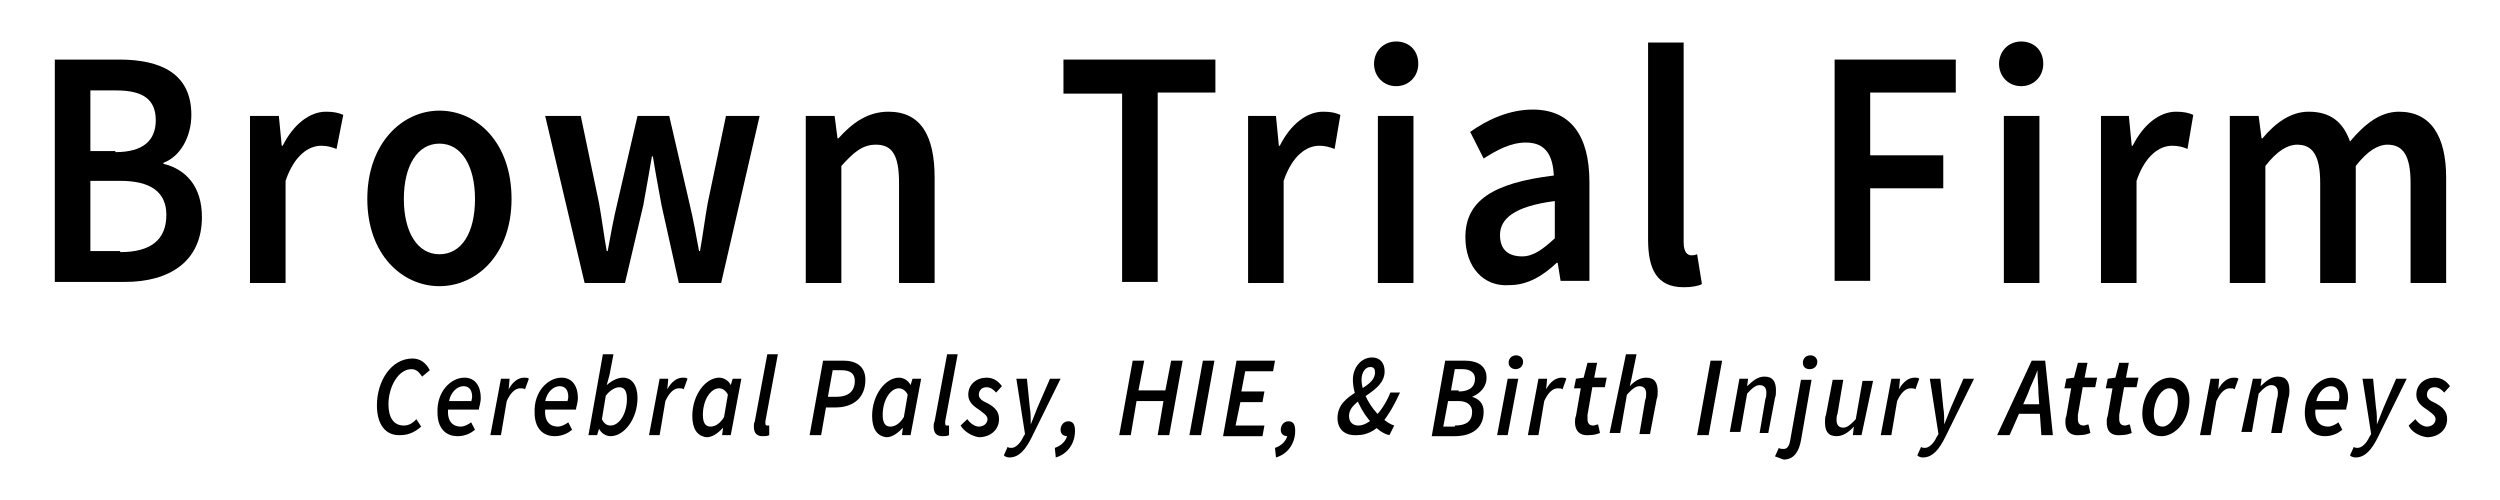
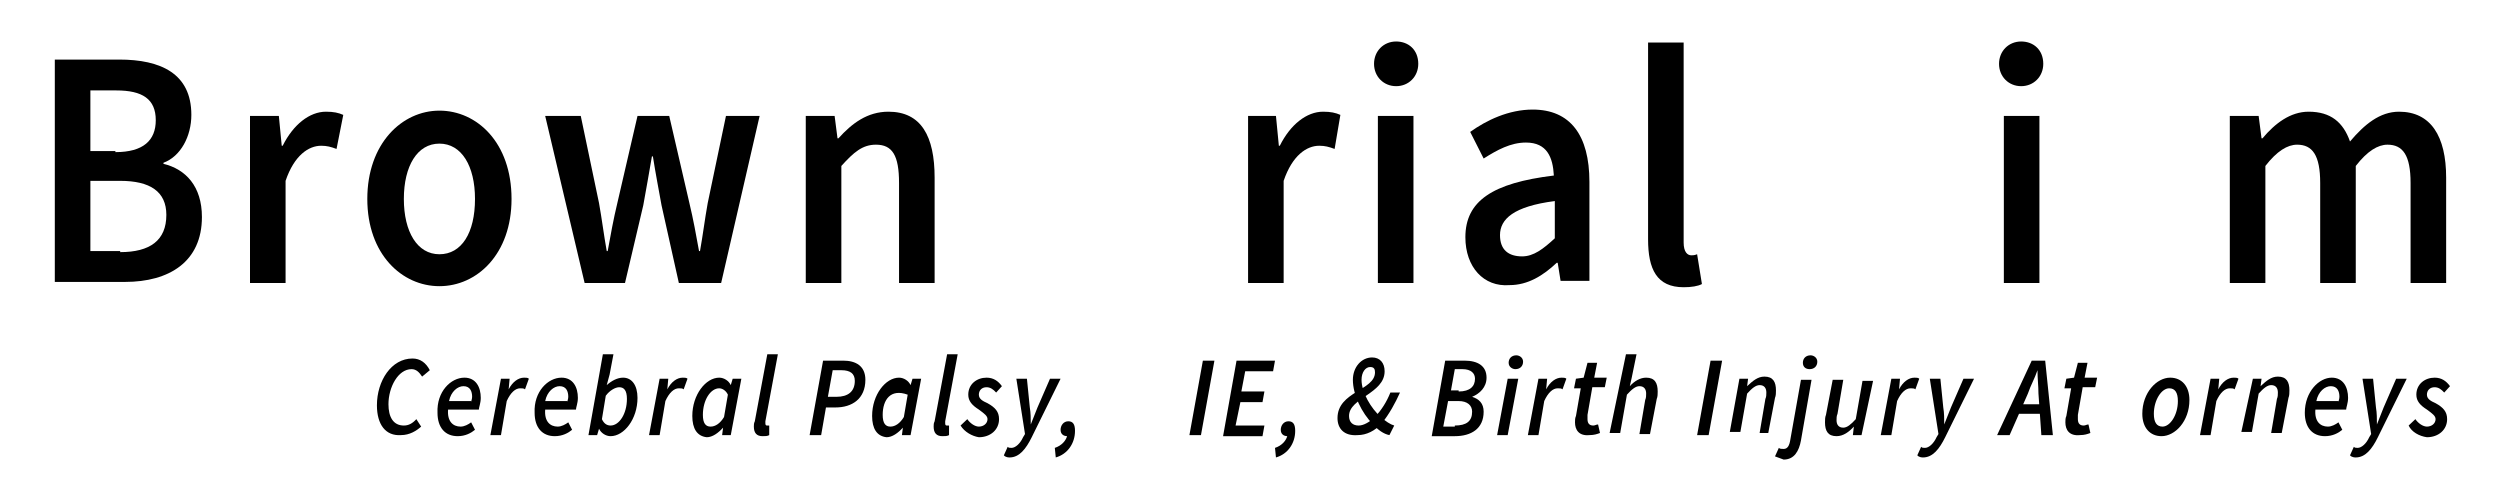
<svg xmlns="http://www.w3.org/2000/svg" width="250" height="50" viewBox="0 0 250 50" fill="none">
  <path d="M5.481 5.957H11.923C16.058 5.957 19.135 7.34 19.135 11.489C19.135 13.617 18.077 15.638 16.346 16.277V16.383C18.558 16.915 20.192 18.617 20.192 21.702C20.192 26.17 16.923 28.192 12.5 28.192H5.481V5.957ZM11.539 15.213C14.327 15.213 15.577 14.043 15.577 12.021C15.577 9.894 14.231 9.043 11.635 9.043H9.038V15.106H11.539V15.213ZM12.019 25.213C15 25.213 16.635 24.043 16.635 21.489C16.635 19.149 15 18.085 12.019 18.085H9.038V25.106H12.019V25.213Z" fill="black" />
  <path d="M25 11.596H27.885L28.173 14.575H28.269C29.327 12.447 30.962 11.17 32.596 11.17C33.365 11.17 33.846 11.277 34.327 11.489L33.654 14.894C33.077 14.681 32.692 14.575 32.115 14.575C30.865 14.575 29.423 15.532 28.558 18.085V28.298H25V11.596Z" fill="black" />
  <path d="M36.731 19.894C36.731 14.362 40.192 11.064 43.942 11.064C47.692 11.064 51.154 14.255 51.154 19.894C51.154 25.425 47.692 28.617 43.942 28.617C40.192 28.617 36.731 25.425 36.731 19.894ZM47.5 19.894C47.5 16.596 46.154 14.362 43.942 14.362C41.731 14.362 40.385 16.596 40.385 19.894C40.385 23.192 41.731 25.425 43.942 25.425C46.154 25.425 47.5 23.298 47.5 19.894Z" fill="black" />
  <path d="M54.519 11.596H58.077L59.904 20.319C60.192 21.915 60.385 23.511 60.673 25.106H60.769C61.058 23.511 61.346 21.915 61.731 20.319L63.75 11.596H66.923L68.942 20.319C69.327 21.915 69.615 23.511 69.904 25.106H70C70.288 23.511 70.481 21.915 70.769 20.319L72.596 11.596H75.962L72.115 28.298H67.885L66.154 20.532C65.865 18.936 65.577 17.447 65.288 15.638H65.192C64.904 17.34 64.615 18.936 64.327 20.532L62.5 28.298H58.462L54.519 11.596Z" fill="black" />
  <path d="M80.577 11.596H83.462L83.75 13.83H83.846C85.192 12.34 86.731 11.17 88.846 11.17C92.115 11.17 93.462 13.617 93.462 17.766V28.298H89.904V18.298C89.904 15.532 89.231 14.468 87.596 14.468C86.25 14.468 85.385 15.213 84.135 16.596V28.298H80.577V11.596Z" fill="black" />
-   <path d="M112.115 9.362H106.346V5.957H121.539V9.255H115.769V28.192H112.212V9.362H112.115Z" fill="black" />
  <path d="M124.712 11.596H127.596L127.885 14.575H127.981C129.038 12.447 130.673 11.17 132.308 11.17C133.077 11.17 133.558 11.277 134.038 11.489L133.462 14.894C132.885 14.681 132.5 14.575 131.923 14.575C130.673 14.575 129.231 15.532 128.365 18.085V28.298H124.808V11.596H124.712Z" fill="black" />
  <path d="M137.404 6.383C137.404 5.106 138.365 4.149 139.615 4.149C140.865 4.149 141.827 5 141.827 6.383C141.827 7.66 140.865 8.617 139.615 8.617C138.365 8.617 137.404 7.66 137.404 6.383ZM137.788 11.596H141.346V28.298H137.788V11.596Z" fill="black" />
  <path d="M146.538 23.723C146.538 20.106 149.231 18.298 155.385 17.553C155.288 15.745 154.712 14.255 152.596 14.255C151.058 14.255 149.712 15 148.365 15.851L147.019 13.191C148.654 12.021 150.865 10.957 153.269 10.957C157.019 10.957 158.942 13.511 158.942 18.192V28.085H156.058L155.769 26.277H155.673C154.327 27.553 152.788 28.511 150.962 28.511C148.365 28.723 146.538 26.702 146.538 23.723ZM155.481 23.83V20.106C151.346 20.638 150 21.915 150 23.511C150 25 150.865 25.638 152.212 25.638C153.365 25.638 154.327 24.894 155.481 23.83Z" fill="black" />
  <path d="M164.808 23.936V4.255H168.365V24.255C168.365 25.213 168.75 25.532 169.135 25.532C169.327 25.532 169.423 25.532 169.712 25.425L170.192 28.404C169.808 28.617 169.135 28.723 168.365 28.723C165.673 28.723 164.808 26.915 164.808 23.936Z" fill="black" />
-   <path d="M183.462 5.957H195.577V9.255H187.019V15.532H194.327V18.83H187.019V28.085H183.462V5.957Z" fill="black" />
  <path d="M199.904 6.383C199.904 5.106 200.865 4.149 202.115 4.149C203.365 4.149 204.327 5 204.327 6.383C204.327 7.66 203.365 8.617 202.115 8.617C200.865 8.617 199.904 7.66 199.904 6.383ZM200.385 11.596H203.942V28.298H200.385V11.596Z" fill="black" />
-   <path d="M210 11.596H212.885L213.173 14.575H213.269C214.327 12.447 215.962 11.17 217.596 11.17C218.365 11.17 218.846 11.277 219.327 11.489L218.75 14.894C218.269 14.681 217.788 14.575 217.212 14.575C215.962 14.575 214.519 15.532 213.654 18.085V28.298H210.096V11.596H210Z" fill="black" />
  <path d="M222.981 11.596H225.865L226.154 13.83H226.25C227.5 12.34 229.038 11.17 230.865 11.17C233.077 11.17 234.327 12.234 235 14.149C236.442 12.447 237.981 11.17 239.904 11.17C243.077 11.17 244.615 13.617 244.615 17.766V28.298H241.058V18.298C241.058 15.532 240.288 14.468 238.75 14.468C237.788 14.468 236.731 15.106 235.577 16.596V28.298H232.019V18.298C232.019 15.532 231.25 14.468 229.712 14.468C228.75 14.468 227.692 15.106 226.538 16.596V28.298H222.981V11.596Z" fill="black" />
  <path d="M37.692 40.532C37.692 38.085 39.135 35.851 41.25 35.851C42.019 35.851 42.596 36.277 42.981 37.021L42.212 37.66C41.923 37.234 41.635 36.915 41.154 36.915C39.808 36.915 38.846 38.723 38.846 40.425C38.846 41.702 39.327 42.553 40.385 42.553C40.865 42.553 41.25 42.34 41.635 41.915L42.115 42.66C41.635 43.085 40.962 43.511 40.096 43.511C38.558 43.617 37.692 42.447 37.692 40.532Z" fill="black" />
  <path d="M46.442 37.766C47.596 37.766 48.077 38.723 48.077 39.787C48.077 40.319 47.885 40.745 47.885 40.957H44.808C44.712 42.128 45.288 42.66 46.058 42.66C46.442 42.66 46.827 42.447 47.115 42.234L47.5 42.979C47.115 43.298 46.538 43.617 45.769 43.617C44.519 43.617 43.75 42.766 43.75 41.277C43.654 39.149 45.096 37.766 46.442 37.766ZM47.115 40.213C47.115 40.106 47.212 39.894 47.212 39.681C47.212 39.149 47.019 38.617 46.346 38.617C45.769 38.617 45.096 39.149 44.904 40.106H47.115V40.213Z" fill="black" />
  <path d="M50.096 37.872H50.962L50.865 38.936C51.25 38.191 51.827 37.766 52.404 37.766C52.596 37.766 52.788 37.766 52.885 37.872L52.5 38.936C52.404 38.83 52.212 38.83 52.019 38.83C51.538 38.83 51.058 39.255 50.673 40.106L50.096 43.511H49.038L50.096 37.872Z" fill="black" />
  <path d="M56.154 37.766C57.308 37.766 57.788 38.723 57.788 39.787C57.788 40.319 57.596 40.745 57.596 40.957H54.519C54.423 42.128 55 42.66 55.769 42.66C56.154 42.66 56.538 42.447 56.827 42.234L57.212 42.979C56.827 43.298 56.25 43.617 55.481 43.617C54.231 43.617 53.462 42.766 53.462 41.277C53.365 39.149 54.808 37.766 56.154 37.766ZM56.731 40.213C56.731 40.106 56.827 39.894 56.827 39.681C56.827 39.149 56.635 38.617 55.962 38.617C55.385 38.617 54.712 39.149 54.519 40.106H56.731V40.213Z" fill="black" />
  <path d="M58.846 43.511L60.288 35.425H61.346L60.962 37.447L60.673 38.511C61.154 38.085 61.731 37.766 62.308 37.766C63.173 37.766 63.75 38.511 63.75 39.787C63.75 41.915 62.404 43.617 61.058 43.617C60.577 43.617 60.096 43.298 59.904 42.872L59.712 43.511H58.846ZM60.577 39.575L60.192 41.915C60.385 42.34 60.673 42.553 61.058 42.553C61.923 42.553 62.692 41.383 62.692 39.894C62.692 39.043 62.404 38.723 61.923 38.723C61.538 38.723 60.962 39.043 60.577 39.575Z" fill="black" />
  <path d="M65.962 37.872H66.827L66.731 38.936C67.115 38.191 67.692 37.766 68.269 37.766C68.462 37.766 68.654 37.766 68.75 37.872L68.365 38.936C68.269 38.83 68.077 38.83 67.885 38.83C67.404 38.83 66.923 39.255 66.538 40.106L65.962 43.511H64.904L65.962 37.872Z" fill="black" />
  <path d="M69.231 41.596C69.231 39.468 70.577 37.766 71.923 37.766C72.404 37.766 72.885 38.085 73.077 38.511L73.269 37.872H74.135L73.077 43.511H72.212L72.308 42.766C71.827 43.298 71.25 43.723 70.673 43.723C69.712 43.617 69.231 42.872 69.231 41.596ZM72.404 41.702L72.788 39.468C72.596 39.043 72.212 38.83 71.923 38.83C71.058 38.83 70.288 40 70.288 41.489C70.288 42.34 70.577 42.66 71.058 42.66C71.538 42.66 72.019 42.34 72.404 41.702Z" fill="black" />
  <path d="M75.385 42.66C75.385 42.447 75.385 42.34 75.481 42.128L76.731 35.425H77.788L76.538 42.128C76.538 42.234 76.538 42.34 76.538 42.34C76.538 42.553 76.635 42.553 76.731 42.553C76.827 42.553 76.827 42.553 76.923 42.553V43.511C76.731 43.617 76.538 43.617 76.25 43.617C75.673 43.617 75.385 43.298 75.385 42.66Z" fill="black" />
  <path d="M82.308 36.064H84.327C85.577 36.064 86.538 36.596 86.538 37.979C86.538 39.894 85.192 40.745 83.558 40.745H82.596L82.115 43.511H80.962L82.308 36.064ZM83.654 39.681C84.808 39.681 85.481 39.149 85.481 38.085C85.481 37.34 85 37.021 84.135 37.021H83.269L82.788 39.681H83.654Z" fill="black" />
-   <path d="M87.212 41.596C87.212 39.468 88.558 37.766 89.904 37.766C90.385 37.766 90.865 38.085 91.058 38.511L91.25 37.872H92.115L91.058 43.511H90.192L90.288 42.766C89.808 43.298 89.231 43.723 88.654 43.723C87.692 43.617 87.212 42.872 87.212 41.596ZM90.385 41.702L90.769 39.468C90.577 39.043 90.192 38.83 89.904 38.83C89.038 38.83 88.269 40 88.269 41.489C88.269 42.34 88.558 42.66 89.038 42.66C89.519 42.66 90 42.34 90.385 41.702Z" fill="black" />
+   <path d="M87.212 41.596C87.212 39.468 88.558 37.766 89.904 37.766C90.385 37.766 90.865 38.085 91.058 38.511L91.25 37.872H92.115L91.058 43.511H90.192L90.288 42.766C89.808 43.298 89.231 43.723 88.654 43.723C87.692 43.617 87.212 42.872 87.212 41.596ZM90.385 41.702L90.769 39.468C89.038 38.83 88.269 40 88.269 41.489C88.269 42.34 88.558 42.66 89.038 42.66C89.519 42.66 90 42.34 90.385 41.702Z" fill="black" />
  <path d="M93.365 42.66C93.365 42.447 93.365 42.34 93.462 42.128L94.712 35.425H95.769L94.519 42.128C94.519 42.234 94.519 42.34 94.519 42.34C94.519 42.553 94.615 42.553 94.712 42.553C94.808 42.553 94.808 42.553 94.904 42.553V43.511C94.712 43.617 94.519 43.617 94.231 43.617C93.654 43.617 93.365 43.298 93.365 42.66Z" fill="black" />
  <path d="M96.058 42.553L96.731 41.915C97.019 42.34 97.5 42.66 97.885 42.66C98.365 42.66 98.75 42.34 98.75 41.915C98.75 41.596 98.462 41.383 97.885 40.957C97.212 40.532 96.827 40.106 96.827 39.468C96.827 38.404 97.692 37.766 98.654 37.766C99.327 37.766 99.808 38.085 100.192 38.617L99.615 39.255C99.327 38.936 99.038 38.723 98.654 38.723C98.173 38.723 97.885 39.043 97.885 39.468C97.885 39.894 98.269 40.106 98.75 40.319C99.519 40.745 99.904 41.17 99.904 41.915C99.904 42.979 99.038 43.723 97.885 43.723C97.212 43.617 96.442 43.191 96.058 42.553Z" fill="black" />
  <path d="M100.385 45.532L100.769 44.681C100.865 44.787 100.962 44.787 101.154 44.787C101.538 44.787 102.019 44.362 102.308 43.723L102.5 43.404L101.635 37.872H102.692L102.981 40.745C103.077 41.277 103.077 41.915 103.077 42.447C103.269 41.915 103.558 41.277 103.75 40.745L105 37.872H106.058L103.173 43.723C102.596 44.894 101.923 45.745 100.962 45.745C100.865 45.745 100.577 45.745 100.385 45.532Z" fill="black" />
  <path d="M105.481 44.787C106.154 44.575 106.635 44.043 106.731 43.511L106.827 42.553L107.115 43.404C107.019 43.511 106.827 43.617 106.731 43.617C106.346 43.617 106.058 43.404 106.058 42.979C106.058 42.553 106.346 42.128 106.827 42.128C107.308 42.128 107.5 42.447 107.5 43.085C107.5 44.362 106.731 45.425 105.577 45.745L105.481 44.787Z" fill="black" />
-   <path d="M113.269 36.064H114.423L113.846 39.043H116.538L117.115 36.064H118.269L116.923 43.511H115.769L116.346 40.106H113.654L113.077 43.511H111.923L113.269 36.064Z" fill="black" />
  <path d="M120.288 36.064H121.442L120.096 43.511H118.942L120.288 36.064Z" fill="black" />
  <path d="M123.654 36.064H127.5L127.308 37.128H124.519L124.135 39.149H126.442L126.25 40.213H124.039L123.558 42.553H126.442L126.25 43.617H122.308L123.654 36.064Z" fill="black" />
  <path d="M127.5 44.787C128.173 44.575 128.654 44.043 128.75 43.511L128.846 42.553L129.135 43.404C129.038 43.511 128.846 43.617 128.75 43.617C128.365 43.617 128.077 43.404 128.077 42.979C128.077 42.553 128.365 42.128 128.846 42.128C129.327 42.128 129.519 42.447 129.519 43.085C129.519 44.362 128.75 45.425 127.596 45.745L127.5 44.787Z" fill="black" />
  <path d="M133.75 41.809C133.75 39.149 137.5 39.043 137.5 37.234C137.5 36.915 137.404 36.702 137.019 36.702C136.538 36.702 136.154 37.234 136.154 37.979C136.154 39.255 137.115 40.851 138.077 41.702C138.558 42.128 139.038 42.447 139.423 42.553L138.942 43.511C138.365 43.404 137.788 42.979 137.308 42.447C136.154 41.277 135.288 39.468 135.288 37.979C135.288 36.702 136.154 35.745 137.212 35.745C137.981 35.745 138.462 36.277 138.462 37.128C138.462 39.362 134.904 39.787 134.904 41.596C134.904 42.234 135.288 42.553 135.865 42.553C136.346 42.553 136.923 42.234 137.5 41.702C138.173 40.958 138.654 40.213 139.038 39.255H140C139.519 40.319 138.942 41.383 138.173 42.34C137.5 43.085 136.635 43.511 135.769 43.511C134.423 43.617 133.75 42.872 133.75 41.809Z" fill="black" />
  <path d="M144.519 36.064H146.442C147.788 36.064 148.654 36.596 148.654 37.766C148.654 38.723 147.981 39.362 147.212 39.681C147.885 39.894 148.365 40.319 148.365 41.17C148.365 42.872 147.115 43.617 145.481 43.617H143.173L144.519 36.064ZM145.481 42.553C146.635 42.553 147.212 42.128 147.212 41.17C147.212 40.532 146.731 40.106 145.865 40.106H144.808L144.327 42.66H145.481V42.553ZM145.865 39.149C147.019 39.149 147.5 38.617 147.5 37.872C147.5 37.34 147.115 36.915 146.25 36.915H145.481L145.096 39.043H145.865V39.149Z" fill="black" />
  <path d="M150.769 37.872H151.827L150.769 43.511H149.712L150.769 37.872ZM150.865 36.277C150.865 35.851 151.154 35.532 151.635 35.532C151.923 35.532 152.308 35.745 152.308 36.17C152.308 36.596 152.019 36.915 151.538 36.915C151.25 36.915 150.865 36.702 150.865 36.277Z" fill="black" />
  <path d="M153.846 37.872H154.712L154.615 38.936C155 38.191 155.577 37.766 156.154 37.766C156.346 37.766 156.538 37.766 156.635 37.872L156.25 38.936C156.154 38.83 155.962 38.83 155.769 38.83C155.288 38.83 154.808 39.255 154.423 40.106L153.846 43.511H152.788L153.846 37.872Z" fill="black" />
  <path d="M157.5 42.234C157.5 42.021 157.5 41.809 157.596 41.596L158.077 38.83H157.404L157.596 37.872L158.365 37.766L158.75 36.277H159.712L159.423 37.766H160.673L160.481 38.723H159.231L158.75 41.489C158.75 41.596 158.75 41.702 158.75 41.915C158.75 42.34 158.942 42.553 159.327 42.553C159.519 42.553 159.615 42.447 159.808 42.447L160 43.298C159.712 43.404 159.423 43.511 158.942 43.511C157.885 43.617 157.5 42.979 157.5 42.234Z" fill="black" />
  <path d="M162.596 35.425H163.654L163.173 37.766L162.981 38.617C163.462 38.085 164.038 37.766 164.615 37.766C165.481 37.766 165.769 38.298 165.769 39.149C165.769 39.362 165.769 39.681 165.673 39.894L165 43.404H163.942L164.519 40C164.615 39.787 164.615 39.575 164.615 39.362C164.615 38.936 164.423 38.617 163.942 38.617C163.558 38.617 163.173 38.936 162.692 39.468L162.019 43.298H160.962L162.596 35.425Z" fill="black" />
  <path d="M171.058 36.064H172.212L170.865 43.511H169.712L171.058 36.064Z" fill="black" />
  <path d="M173.942 37.872H174.808L174.712 38.617C175.288 38.085 175.769 37.66 176.442 37.66C177.308 37.66 177.596 38.191 177.596 39.043C177.596 39.255 177.596 39.575 177.5 39.787L176.827 43.298H175.962L176.538 39.894C176.635 39.681 176.635 39.468 176.635 39.255C176.635 38.83 176.442 38.511 175.962 38.511C175.577 38.511 175.192 38.83 174.712 39.362L174.038 43.191H172.981L173.942 37.872Z" fill="black" />
  <path d="M177.5 45.638L177.885 44.787C177.981 44.894 178.173 44.894 178.365 44.894C178.75 44.894 178.942 44.575 179.038 43.936L180.096 37.979H181.154L180.096 44.043C179.904 45.106 179.423 45.958 178.365 45.958C178.077 45.851 177.788 45.745 177.5 45.638ZM180.288 36.277C180.288 35.851 180.577 35.532 181.058 35.532C181.346 35.532 181.731 35.745 181.731 36.17C181.731 36.596 181.442 36.915 180.962 36.915C180.577 36.915 180.288 36.702 180.288 36.277Z" fill="black" />
  <path d="M186.154 43.511H185.288L185.385 42.66C184.904 43.191 184.327 43.617 183.654 43.617C182.788 43.617 182.5 43.085 182.5 42.234C182.5 42.021 182.5 41.702 182.596 41.489L183.269 37.979H184.327L183.75 41.383C183.654 41.596 183.654 41.809 183.654 42.021C183.654 42.447 183.846 42.766 184.327 42.766C184.712 42.766 185.096 42.447 185.577 41.915L186.25 38.085H187.308L186.154 43.511Z" fill="black" />
  <path d="M189.135 37.872H190L189.904 38.936C190.288 38.191 190.865 37.766 191.442 37.766C191.635 37.766 191.827 37.766 191.923 37.872L191.538 38.936C191.442 38.83 191.25 38.83 191.058 38.83C190.577 38.83 190.096 39.255 189.712 40.106L189.135 43.511H188.077L189.135 37.872Z" fill="black" />
  <path d="M191.731 45.532L192.115 44.681C192.212 44.787 192.308 44.787 192.5 44.787C192.885 44.787 193.365 44.362 193.654 43.723L193.846 43.404L192.981 37.872H194.038L194.327 40.745C194.423 41.277 194.423 41.915 194.423 42.447C194.615 41.915 194.904 41.277 195.096 40.745L196.346 37.872H197.404L194.519 43.723C193.942 44.894 193.269 45.745 192.308 45.745C192.212 45.745 191.923 45.745 191.731 45.532Z" fill="black" />
  <path d="M203.173 36.064H204.519L205.288 43.511H204.135L203.846 39.362C203.846 38.617 203.75 37.872 203.75 37.021C203.462 37.872 203.077 38.511 202.788 39.362L200.962 43.511H199.712L203.173 36.064ZM201.442 40.425H204.423L204.231 41.383H201.25L201.442 40.425Z" fill="black" />
  <path d="M206.538 42.234C206.538 42.021 206.538 41.809 206.635 41.596L207.115 38.83H206.442L206.635 37.872L207.404 37.766L207.788 36.277H208.75L208.462 37.766H209.712L209.519 38.723H208.269L207.788 41.489C207.788 41.596 207.788 41.702 207.788 41.915C207.788 42.34 207.981 42.553 208.365 42.553C208.558 42.553 208.654 42.447 208.846 42.447L209.038 43.298C208.75 43.404 208.462 43.511 207.981 43.511C206.923 43.617 206.538 42.979 206.538 42.234Z" fill="black" />
-   <path d="M210.673 42.234C210.673 42.021 210.673 41.809 210.769 41.596L211.25 38.83H210.577L210.769 37.872L211.539 37.766L211.923 36.277H212.885L212.596 37.766H213.846L213.654 38.723H212.404L211.923 41.489C211.923 41.596 211.923 41.702 211.923 41.915C211.923 42.34 212.115 42.553 212.5 42.553C212.692 42.553 212.789 42.447 212.981 42.447L213.173 43.298C212.885 43.404 212.596 43.511 212.115 43.511C210.962 43.617 210.673 42.979 210.673 42.234Z" fill="black" />
  <path d="M214.231 41.383C214.231 39.255 215.673 37.766 217.019 37.766C218.173 37.766 218.942 38.617 218.942 40C218.942 42.128 217.5 43.617 216.154 43.617C215 43.617 214.231 42.766 214.231 41.383ZM217.788 40.106C217.788 39.255 217.5 38.83 216.923 38.83C216.154 38.83 215.385 40 215.385 41.383C215.385 42.234 215.673 42.66 216.25 42.66C217.019 42.66 217.788 41.489 217.788 40.106Z" fill="black" />
  <path d="M221.058 37.872H221.923L221.827 38.936C222.212 38.191 222.788 37.766 223.365 37.766C223.558 37.766 223.75 37.766 223.846 37.872L223.462 38.936C223.365 38.83 223.173 38.83 222.981 38.83C222.5 38.83 222.019 39.255 221.635 40.106L221.058 43.511H220L221.058 37.872Z" fill="black" />
  <path d="M225.288 37.872H226.154L226.058 38.617C226.635 38.085 227.115 37.66 227.788 37.66C228.654 37.66 228.942 38.191 228.942 39.043C228.942 39.255 228.942 39.575 228.846 39.787L228.173 43.298H227.115L227.692 39.894C227.788 39.681 227.788 39.468 227.788 39.255C227.788 38.83 227.596 38.511 227.115 38.511C226.731 38.511 226.346 38.83 225.865 39.362L225.192 43.191H224.135L225.288 37.872Z" fill="black" />
  <path d="M233.173 37.766C234.327 37.766 234.808 38.723 234.808 39.787C234.808 40.319 234.615 40.745 234.615 40.957H231.538C231.442 42.128 232.019 42.66 232.788 42.66C233.173 42.66 233.558 42.447 233.846 42.234L234.231 42.979C233.846 43.298 233.269 43.617 232.5 43.617C231.25 43.617 230.481 42.766 230.481 41.277C230.481 39.149 231.923 37.766 233.173 37.766ZM233.846 40.213C233.846 40.106 233.942 39.894 233.942 39.681C233.942 39.149 233.75 38.617 233.077 38.617C232.5 38.617 231.827 39.149 231.635 40.106H233.846V40.213Z" fill="black" />
  <path d="M235 45.532L235.385 44.681C235.481 44.787 235.577 44.787 235.769 44.787C236.154 44.787 236.635 44.362 236.923 43.723L237.115 43.404L236.25 37.872H237.308L237.596 40.745C237.692 41.277 237.692 41.915 237.692 42.447C237.885 41.915 238.173 41.277 238.365 40.745L239.615 37.872H240.673L237.788 43.723C237.212 44.894 236.538 45.745 235.577 45.745C235.481 45.745 235.192 45.745 235 45.532Z" fill="black" />
  <path d="M240.865 42.553L241.538 41.915C241.827 42.34 242.308 42.66 242.692 42.66C243.173 42.66 243.558 42.34 243.558 41.915C243.558 41.596 243.269 41.383 242.692 40.957C242.019 40.532 241.635 40.106 241.635 39.468C241.635 38.404 242.5 37.766 243.462 37.766C244.135 37.766 244.615 38.085 245 38.617L244.423 39.255C244.135 38.936 243.846 38.723 243.462 38.723C242.981 38.723 242.692 39.043 242.692 39.468C242.692 39.894 243.077 40.106 243.558 40.319C244.327 40.745 244.712 41.17 244.712 41.915C244.712 42.979 243.846 43.723 242.692 43.723C241.923 43.617 241.154 43.191 240.865 42.553Z" fill="black" />
</svg>